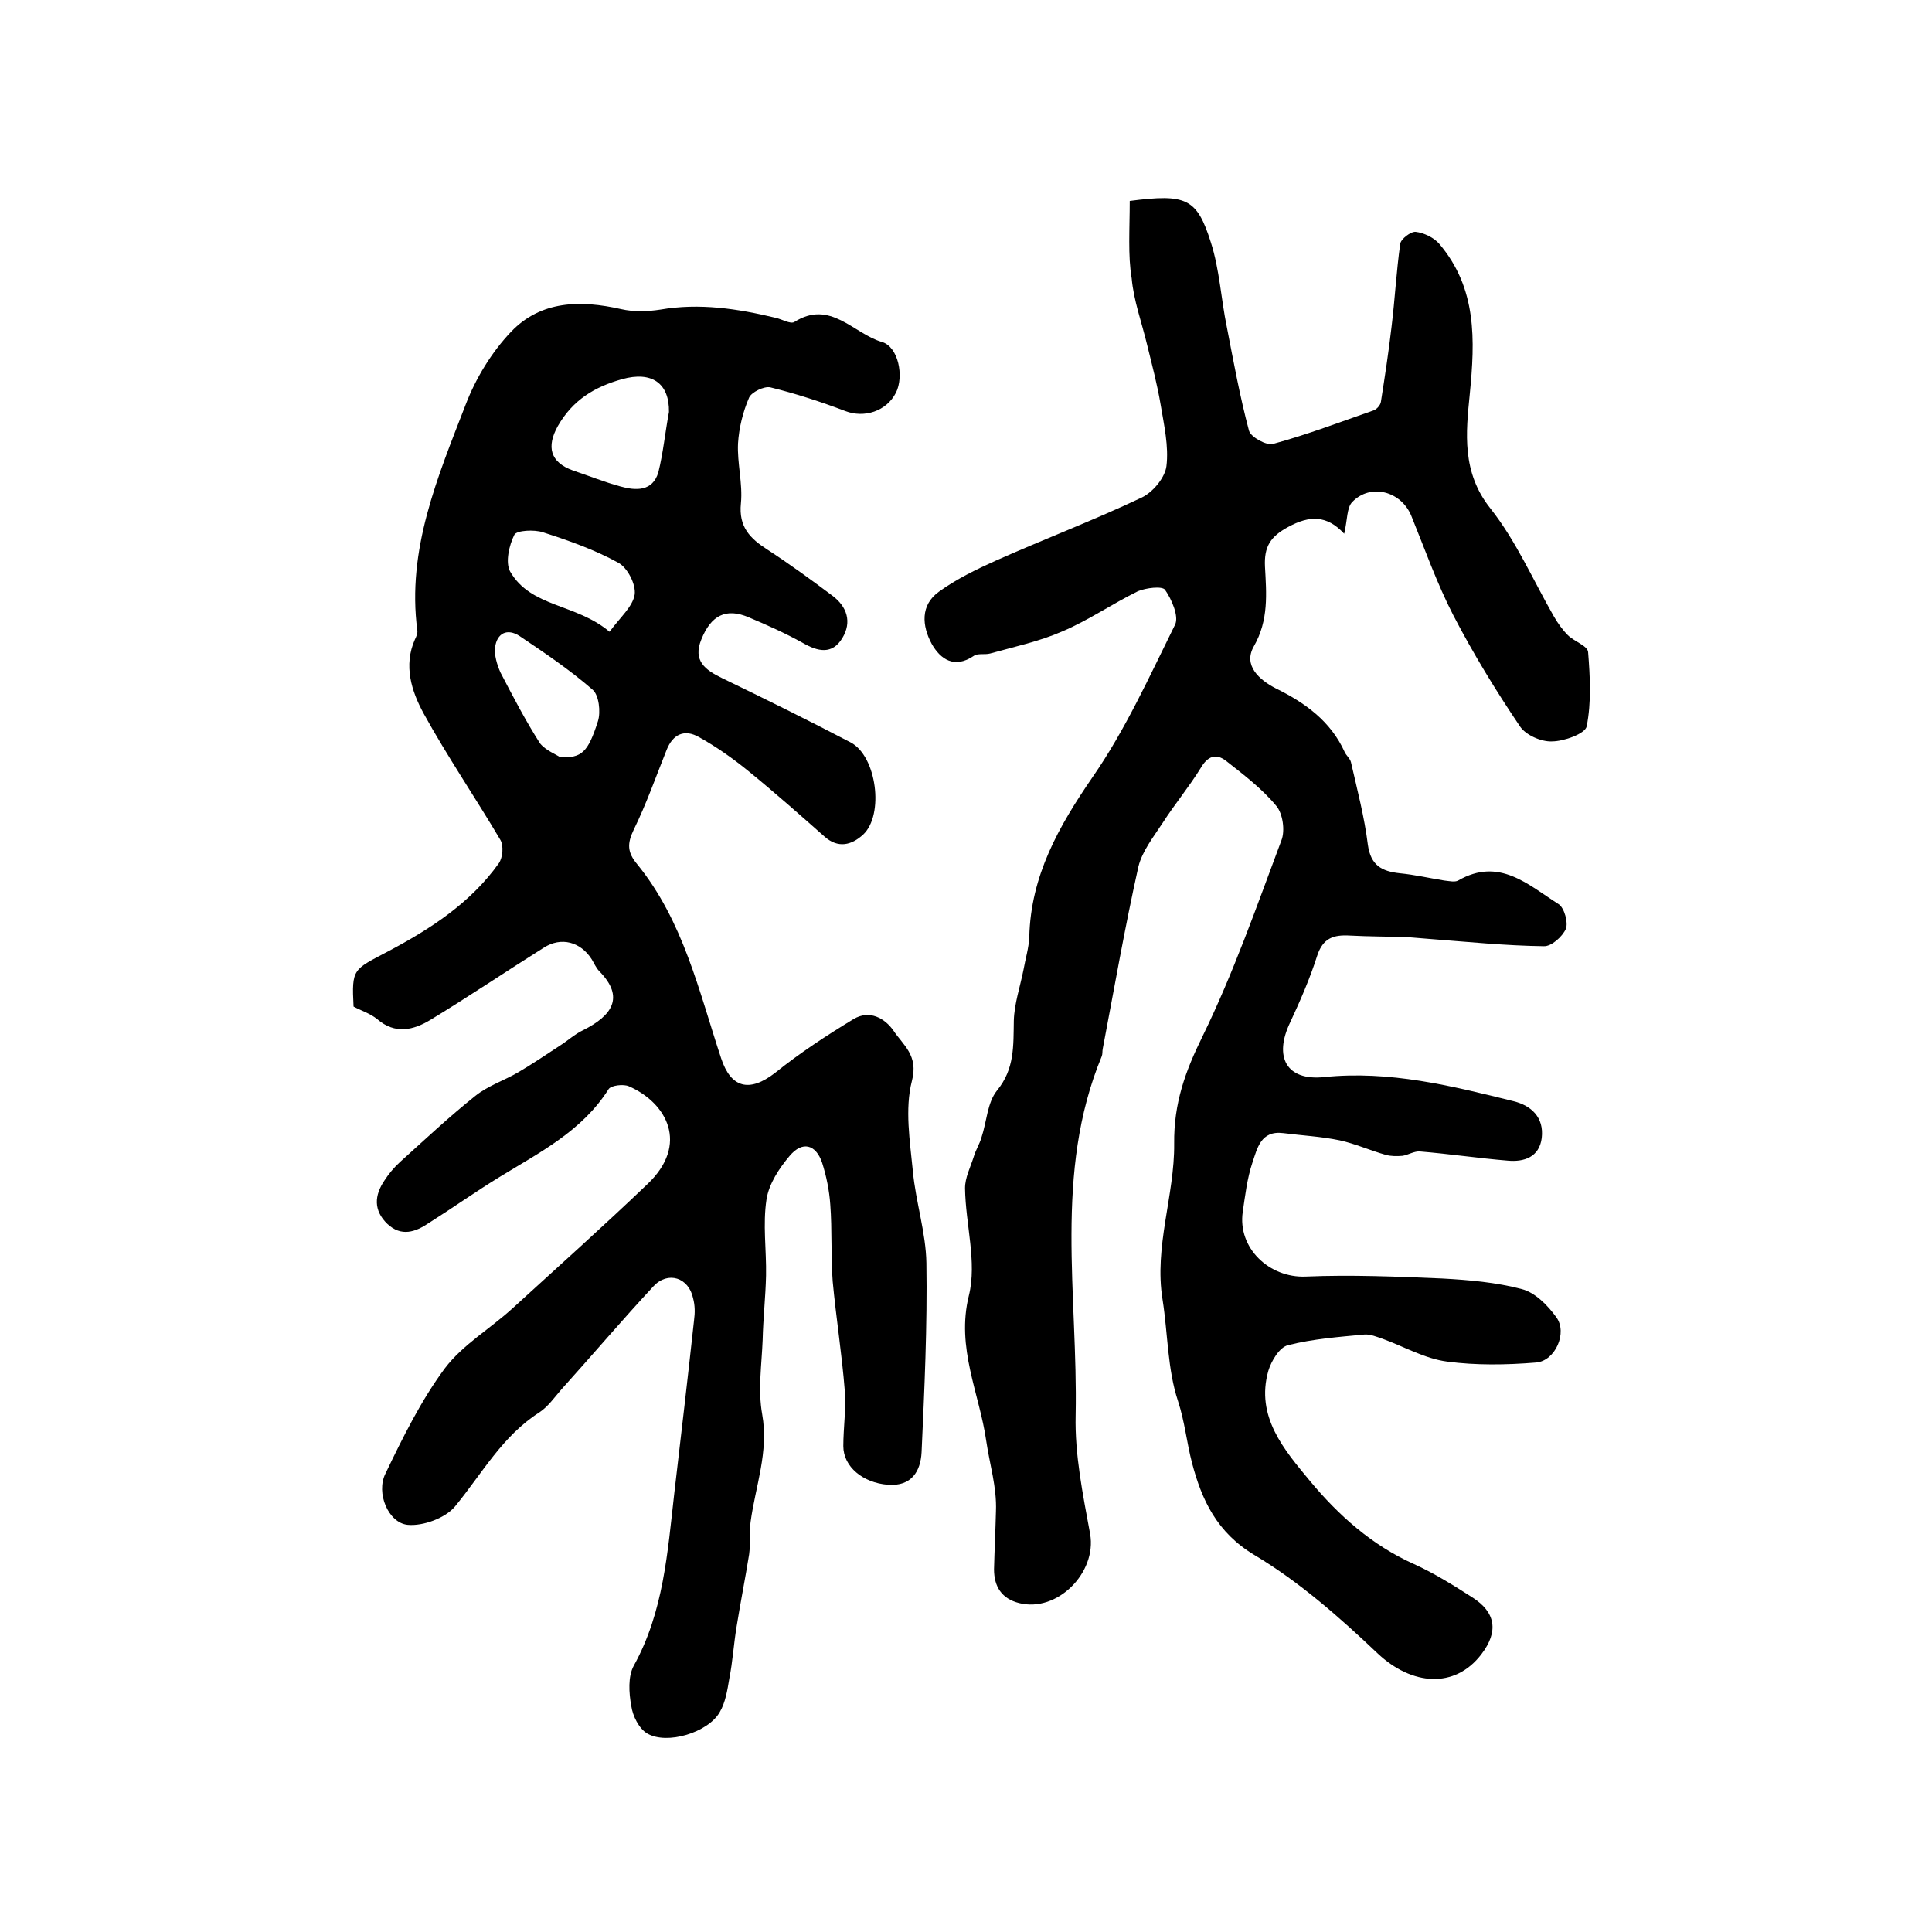
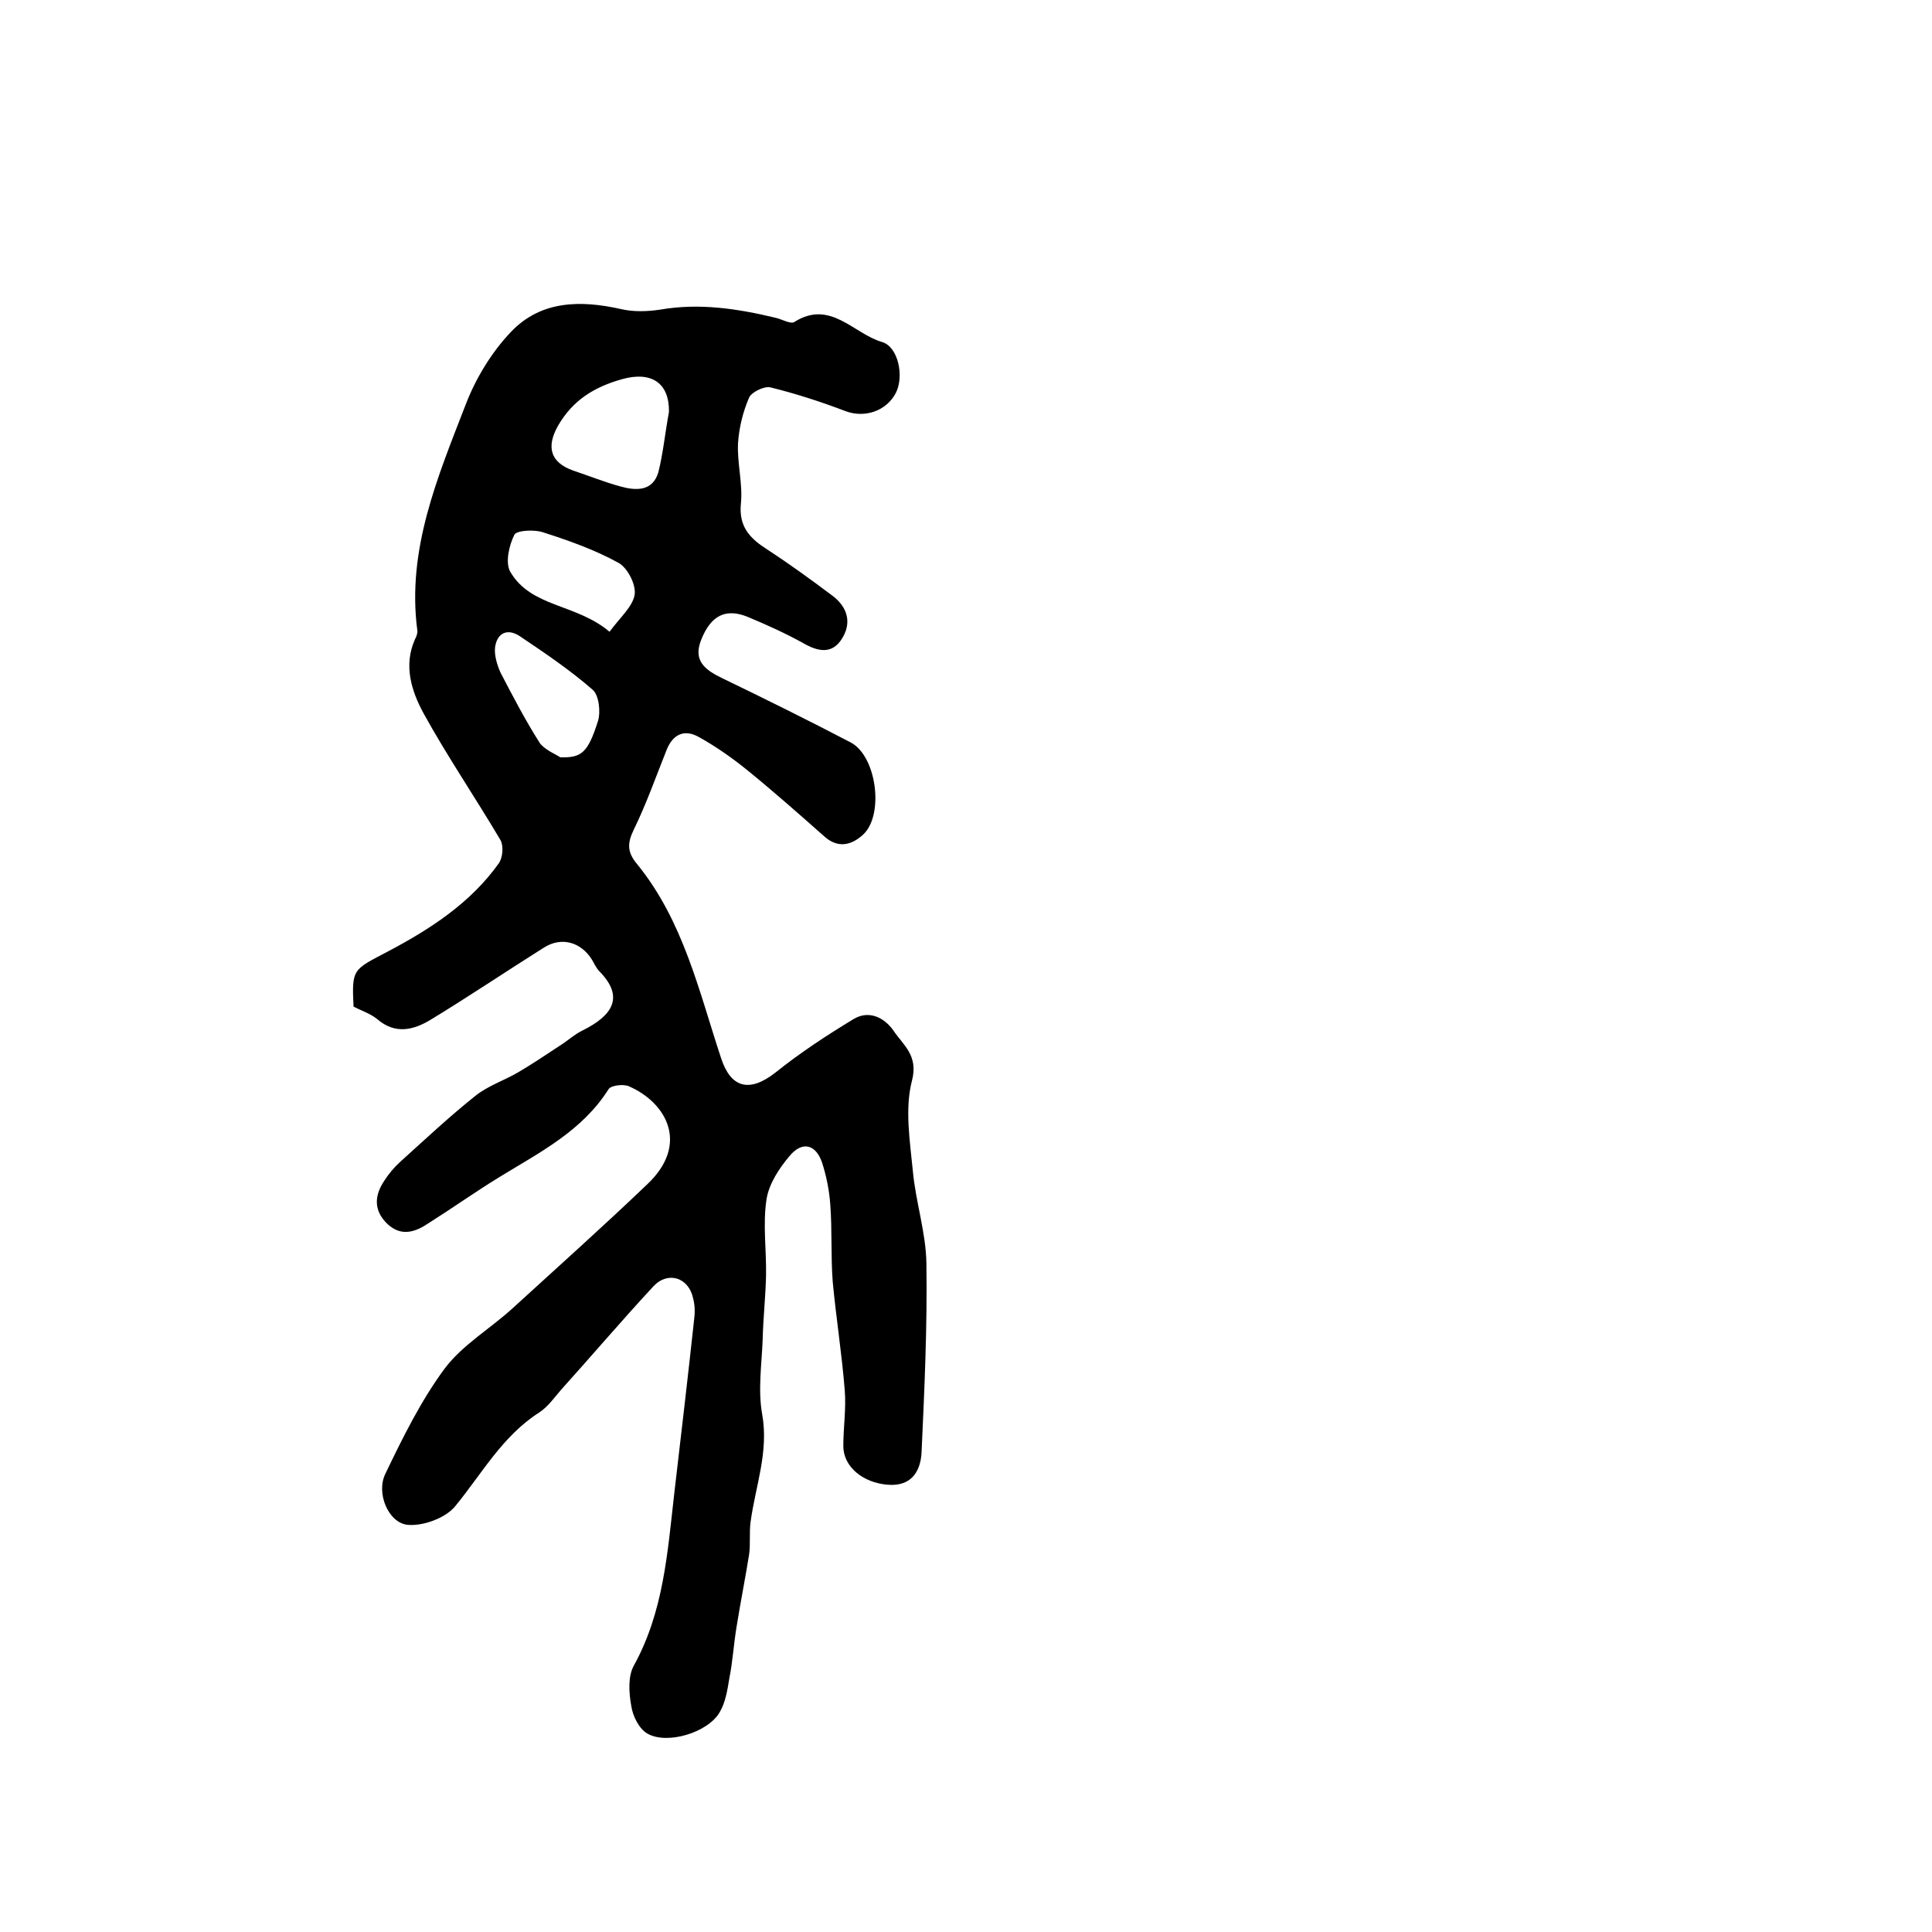
<svg xmlns="http://www.w3.org/2000/svg" version="1.1" id="图层_1" x="0px" y="0px" viewBox="0 0 400 400" style="enable-background:new 0 0 400 400;" xml:space="preserve">
  <style type="text/css">
	.st0{fill:#FFFFFF;}
</style>
  <g>
-     <path d="M233.9,41.6c11.7-1.5,13.9-0.6,16.8,8.6c1.8,5.6,2.1,11.7,3.3,17.5c1.4,7.2,2.7,14.4,4.6,21.5c0.4,1.3,3.6,3.1,5,2.7   c7-1.9,13.8-4.5,20.7-6.9c0.7-0.2,1.5-1.1,1.6-1.8c0.8-5.1,1.6-10.3,2.2-15.5c0.7-5.7,1-11.5,1.8-17.2c0.1-1,2.2-2.6,3.2-2.5   c1.7,0.2,3.8,1.2,4.9,2.5c7.8,9.2,7.4,19.9,6.3,31.1c-0.8,8-1.7,16.2,4.3,23.7c5.3,6.7,8.8,14.8,13.1,22.3c0.8,1.4,1.8,2.8,2.9,3.9   c1.3,1.3,4.1,2.2,4.2,3.5c0.4,5.1,0.7,10.4-0.3,15.4c-0.3,1.5-4.7,3.1-7.2,3.1c-2.2,0.1-5.4-1.3-6.6-3.1c-5-7.4-9.7-15.1-13.8-23   c-3.4-6.6-5.9-13.7-8.7-20.6c-2.1-5.1-8.4-6.8-12.2-2.9c-1.2,1.2-1,3.7-1.7,6.6c-3.6-3.9-7.2-3.8-11.6-1.4c-3.7,2-5,4.1-4.8,8.2   c0.3,5.6,0.8,11.1-2.3,16.5c-2.3,4,1.2,7,4.5,8.7c6.1,3,11.4,6.8,14.3,13.2c0.3,0.7,1.1,1.3,1.3,2.1c1.3,5.7,2.8,11.4,3.5,17.1   c0.6,4.3,2.9,5.5,6.6,5.9c3.1,0.3,6.1,1,9.2,1.5c1,0.1,2.2,0.4,2.9,0c8.5-4.9,14.5,0.9,20.8,4.9c1.2,0.8,2,3.8,1.5,5.1   c-0.7,1.6-3,3.7-4.6,3.6c-7.9-0.1-15.7-0.9-23.6-1.5c-1.6-0.1-3.3-0.3-4.9-0.4c-3.9-0.1-7.8-0.1-11.6-0.3c-3.4-0.2-5.6,0.5-6.8,4.2   c-1.5,4.7-3.5,9.3-5.6,13.8c-3.4,7.1-0.8,12.1,7,11.3c13.6-1.4,26.4,1.8,39.3,5c3.6,0.9,6.3,3.3,5.8,7.6c-0.5,4-3.7,5-7,4.7   c-6.1-0.5-12.1-1.4-18.2-1.9c-1.2-0.1-2.4,0.7-3.6,0.9c-1.2,0.1-2.4,0.1-3.5-0.2c-3.2-0.9-6.3-2.3-9.5-3c-3.8-0.8-7.8-1-11.7-1.5   c-4.7-0.6-5.4,3.2-6.4,6.1c-1.1,3.3-1.5,6.8-2,10.2c-1.1,7.5,5.5,13.7,13,13.4c9.4-0.4,18.9,0,28.3,0.4c5.6,0.3,11.2,0.8,16.5,2.2   c2.7,0.7,5.3,3.3,7.1,5.8c2.4,3.2-0.2,9.1-4.2,9.4c-6.1,0.5-12.4,0.6-18.4-0.2c-4.6-0.6-8.9-3.1-13.3-4.7c-1.2-0.4-2.6-1-3.8-0.9   c-5.3,0.5-10.7,0.9-15.8,2.2c-1.8,0.4-3.5,3.3-4.1,5.3c-2.7,9.5,3.3,16.4,8.6,22.8c5.9,7.1,12.8,13.3,21.5,17.2   c4.2,1.9,8.2,4.4,12.1,6.9c4.9,3.1,5.5,7.1,1.9,11.8c-5.5,7.2-14.4,6.5-21.5-0.2c-7.9-7.5-16.2-14.8-25.4-20.3   c-7.9-4.7-11-11.5-13-19.1c-1.1-4.2-1.5-8.5-2.9-12.8c-2.2-6.6-2.1-14-3.2-21c-1.8-11,2.5-21.6,2.4-32.3c-0.1-8.4,2.3-15,5.9-22.3   c6.4-13.1,11.2-26.9,16.3-40.5c0.8-2,0.3-5.6-1.1-7.2c-2.9-3.5-6.7-6.4-10.4-9.3c-2.1-1.6-3.8-0.9-5.2,1.5   c-2.4,3.9-5.4,7.5-7.9,11.4c-1.9,2.9-4.2,5.8-5,9c-2.8,12.5-5,25.2-7.4,37.8c-0.1,0.5,0,1-0.2,1.5c-10,24.1-4.9,49.4-5.4,74.3   c-0.2,8.2,1.5,16.4,3,24.6c1.4,8-6.8,16.3-14.7,14.3c-3.6-0.9-5.2-3.4-5.2-7c0.1-4,0.3-8,0.4-12c0.2-5-1.3-9.7-2-14.5   c-1.4-9.9-6.3-19.3-3.6-30.2c1.7-6.9-0.7-14.7-0.8-22.2c0-2.2,1.1-4.3,1.8-6.5c0.4-1.4,1.2-2.6,1.6-4c1.1-3.3,1.2-7.2,3.2-9.7   c3.7-4.5,3.4-9.3,3.5-14.5c0.1-3.5,1.3-7,2-10.5c0.4-2.3,1.1-4.5,1.2-6.8c0.3-12.7,6.1-22.9,13.1-33.1c6.8-9.8,11.8-20.9,17.1-31.6   c0.8-1.7-0.7-5.2-2.1-7.2c-0.6-0.8-3.9-0.4-5.6,0.3c-5.3,2.6-10.2,6-15.6,8.3c-4.8,2.1-10,3.2-15,4.6c-1.1,0.3-2.6-0.1-3.4,0.5   c-4,2.7-6.9,0.7-8.7-2.5c-2-3.7-2.4-8,1.5-10.8c3.6-2.6,7.7-4.6,11.7-6.4c10.1-4.5,20.4-8.4,30.3-13.1c2.3-1.1,4.8-4.1,5.1-6.5   c0.5-4.1-0.5-8.5-1.2-12.7c-0.7-4.2-1.8-8.3-2.8-12.4c-1.1-4.6-2.8-9.2-3.2-13.8C233.5,53,233.9,47.3,233.9,41.6z" />
    <path d="M73.2,208.4c-0.4-7.9-0.1-7.6,7.1-11.4c8.7-4.6,17.1-10,23-18.3c0.8-1.2,1-3.6,0.3-4.8c-5.2-8.8-11-17.3-15.9-26.2   c-2.5-4.6-4.2-9.9-1.8-15.3c0.3-0.6,0.6-1.3,0.5-1.9c-2.2-16.7,4.2-31.7,10-46.7c2.1-5.5,5.4-10.9,9.4-15.1   c6.2-6.5,14.4-6.6,22.8-4.7c2.6,0.6,5.5,0.5,8.1,0.1c8.1-1.4,16-0.2,23.9,1.7c1.3,0.3,3,1.3,3.8,0.9c7.5-4.8,12.3,2.4,18.2,4.1   c3.4,1,4.6,7.1,2.9,10.5c-2,3.9-6.6,5.3-10.5,3.8c-5-1.9-10.2-3.6-15.5-4.9c-1.3-0.3-3.9,1-4.4,2.1c-1.3,3-2.1,6.3-2.3,9.5   c-0.2,4.1,1,8.3,0.6,12.4c-0.5,4.9,1.9,7.3,5.5,9.6c4.6,3,9,6.2,13.4,9.5c3.1,2.3,4.1,5.5,2.1,8.8c-2.1,3.5-5.1,2.8-8.2,1   c-3.6-2-7.4-3.7-11.2-5.3c-4.7-2-7.8-0.4-9.8,4.6c-1.8,4.4,0.8,6.3,4.3,8c8.9,4.3,17.8,8.7,26.6,13.3c5.4,2.8,7,15,2.6,19.1   c-2.4,2.2-5.2,2.9-8,0.4c-5.2-4.6-10.4-9.2-15.8-13.6c-3.2-2.6-6.6-5-10.2-7c-3-1.7-5.4-0.6-6.7,2.7c-2.2,5.5-4.2,11.2-6.8,16.5   c-1.4,2.9-1.3,4.7,0.7,7.1c9.6,11.8,12.8,26.3,17.4,40.2c2,6.1,5.8,7.2,11.2,3c5.1-4.1,10.6-7.7,16.2-11.1c3.3-2,6.5-0.2,8.3,2.4   c2,3,5.2,5.1,3.8,10.4c-1.5,5.8-0.4,12.5,0.2,18.7c0.6,6.4,2.7,12.7,2.8,19c0.2,13.1-0.4,26.1-1,39.2c-0.2,3.8-2,7.1-7,6.7   c-5.1-0.4-9.2-3.7-9.2-8c0-3.8,0.6-7.7,0.3-11.5c-0.6-7.6-1.8-15.1-2.5-22.6c-0.4-5.3-0.1-10.6-0.5-15.9c-0.2-2.9-0.8-5.9-1.7-8.7   c-1.3-3.8-4.1-4.5-6.7-1.4c-2.2,2.6-4.3,5.8-4.8,9c-0.8,5.2,0,10.5-0.1,15.8c-0.1,4.4-0.6,8.9-0.7,13.3c-0.2,5.1-1,10.4-0.1,15.4   c1.4,7.8-1.4,14.9-2.4,22.3c-0.3,2.2,0,4.5-0.3,6.7c-0.8,5-1.8,10-2.6,15c-0.6,3.6-0.8,7.2-1.5,10.7c-0.4,2.4-0.8,5-2,7   c-2.4,4.2-10.9,6.8-15,4.4c-1.7-1-3-3.6-3.3-5.7c-0.5-2.7-0.7-6.1,0.5-8.3c6.2-11.2,7-23.5,8.4-35.7c1.4-12,2.8-23.9,4.1-35.9   c0.2-1.5,0.2-3-0.2-4.5c-0.9-4.3-5.2-5.7-8.2-2.5c-6.5,7-12.7,14.3-19.1,21.4c-1.4,1.6-2.7,3.5-4.5,4.7   c-7.7,4.9-11.9,12.7-17.5,19.5c-2,2.4-6.6,4.1-9.8,3.8c-4-0.4-6.6-6.6-4.6-10.6c3.6-7.5,7.4-15.2,12.3-21.8   c3.7-4.9,9.4-8.2,14.1-12.5c9.3-8.5,18.7-16.9,27.8-25.6c8.8-8.3,4-16.9-3.8-20.3c-1.1-0.5-3.7-0.2-4.2,0.6   c-5.5,8.7-14.3,13.1-22.6,18.2c-4.9,3-9.7,6.4-14.6,9.5c-2.8,1.9-5.7,2.9-8.6,0.2c-2.9-2.8-2.7-5.9-0.6-9c0.9-1.4,2-2.7,3.2-3.8   c5.1-4.6,10.2-9.4,15.6-13.7c2.6-2.1,6-3.2,8.9-4.9c2.9-1.7,5.7-3.6,8.6-5.5c1.6-1,3.1-2.4,4.8-3.2c6-3,8.7-6.8,3.4-12.2   c-0.7-0.7-1.1-1.7-1.6-2.5c-2.3-3.6-6.3-4.7-9.9-2.4c-7.8,4.9-15.5,10.1-23.4,14.9c-3.6,2.2-7.4,3.1-11.1-0.1   C76.6,209.8,74.9,209.3,73.2,208.4z M138.5,85.3c0.1-6-3.6-8.5-9.7-6.8c-5.7,1.6-10.2,4.3-13.3,9.7c-2.4,4.3-1.6,7.5,3.1,9.2   c3.3,1.1,6.5,2.4,9.8,3.3c3.2,0.9,6.7,1.1,7.9-2.9C137.3,93.8,137.7,89.6,138.5,85.3z M126.2,130.8c2.2-3,4.8-5.2,5.2-7.7   c0.3-2.1-1.5-5.6-3.4-6.6c-4.9-2.7-10.3-4.6-15.6-6.3c-1.8-0.6-5.4-0.4-5.9,0.5c-1.1,2.2-1.9,5.7-0.9,7.6   C109.9,125.8,119.2,124.9,126.2,130.8z M116,156.8c4.4,0.1,5.7-0.9,7.8-7.5c0.6-1.9,0.2-5.4-1.1-6.5c-4.7-4.1-9.9-7.6-15.1-11.1   c-2.6-1.7-4.7-0.6-5.1,2.3c-0.2,1.6,0.4,3.6,1.1,5.2c2.6,5,5.2,10,8.2,14.7C113,155.4,115.2,156.2,116,156.8z" />
  </g>
</svg>